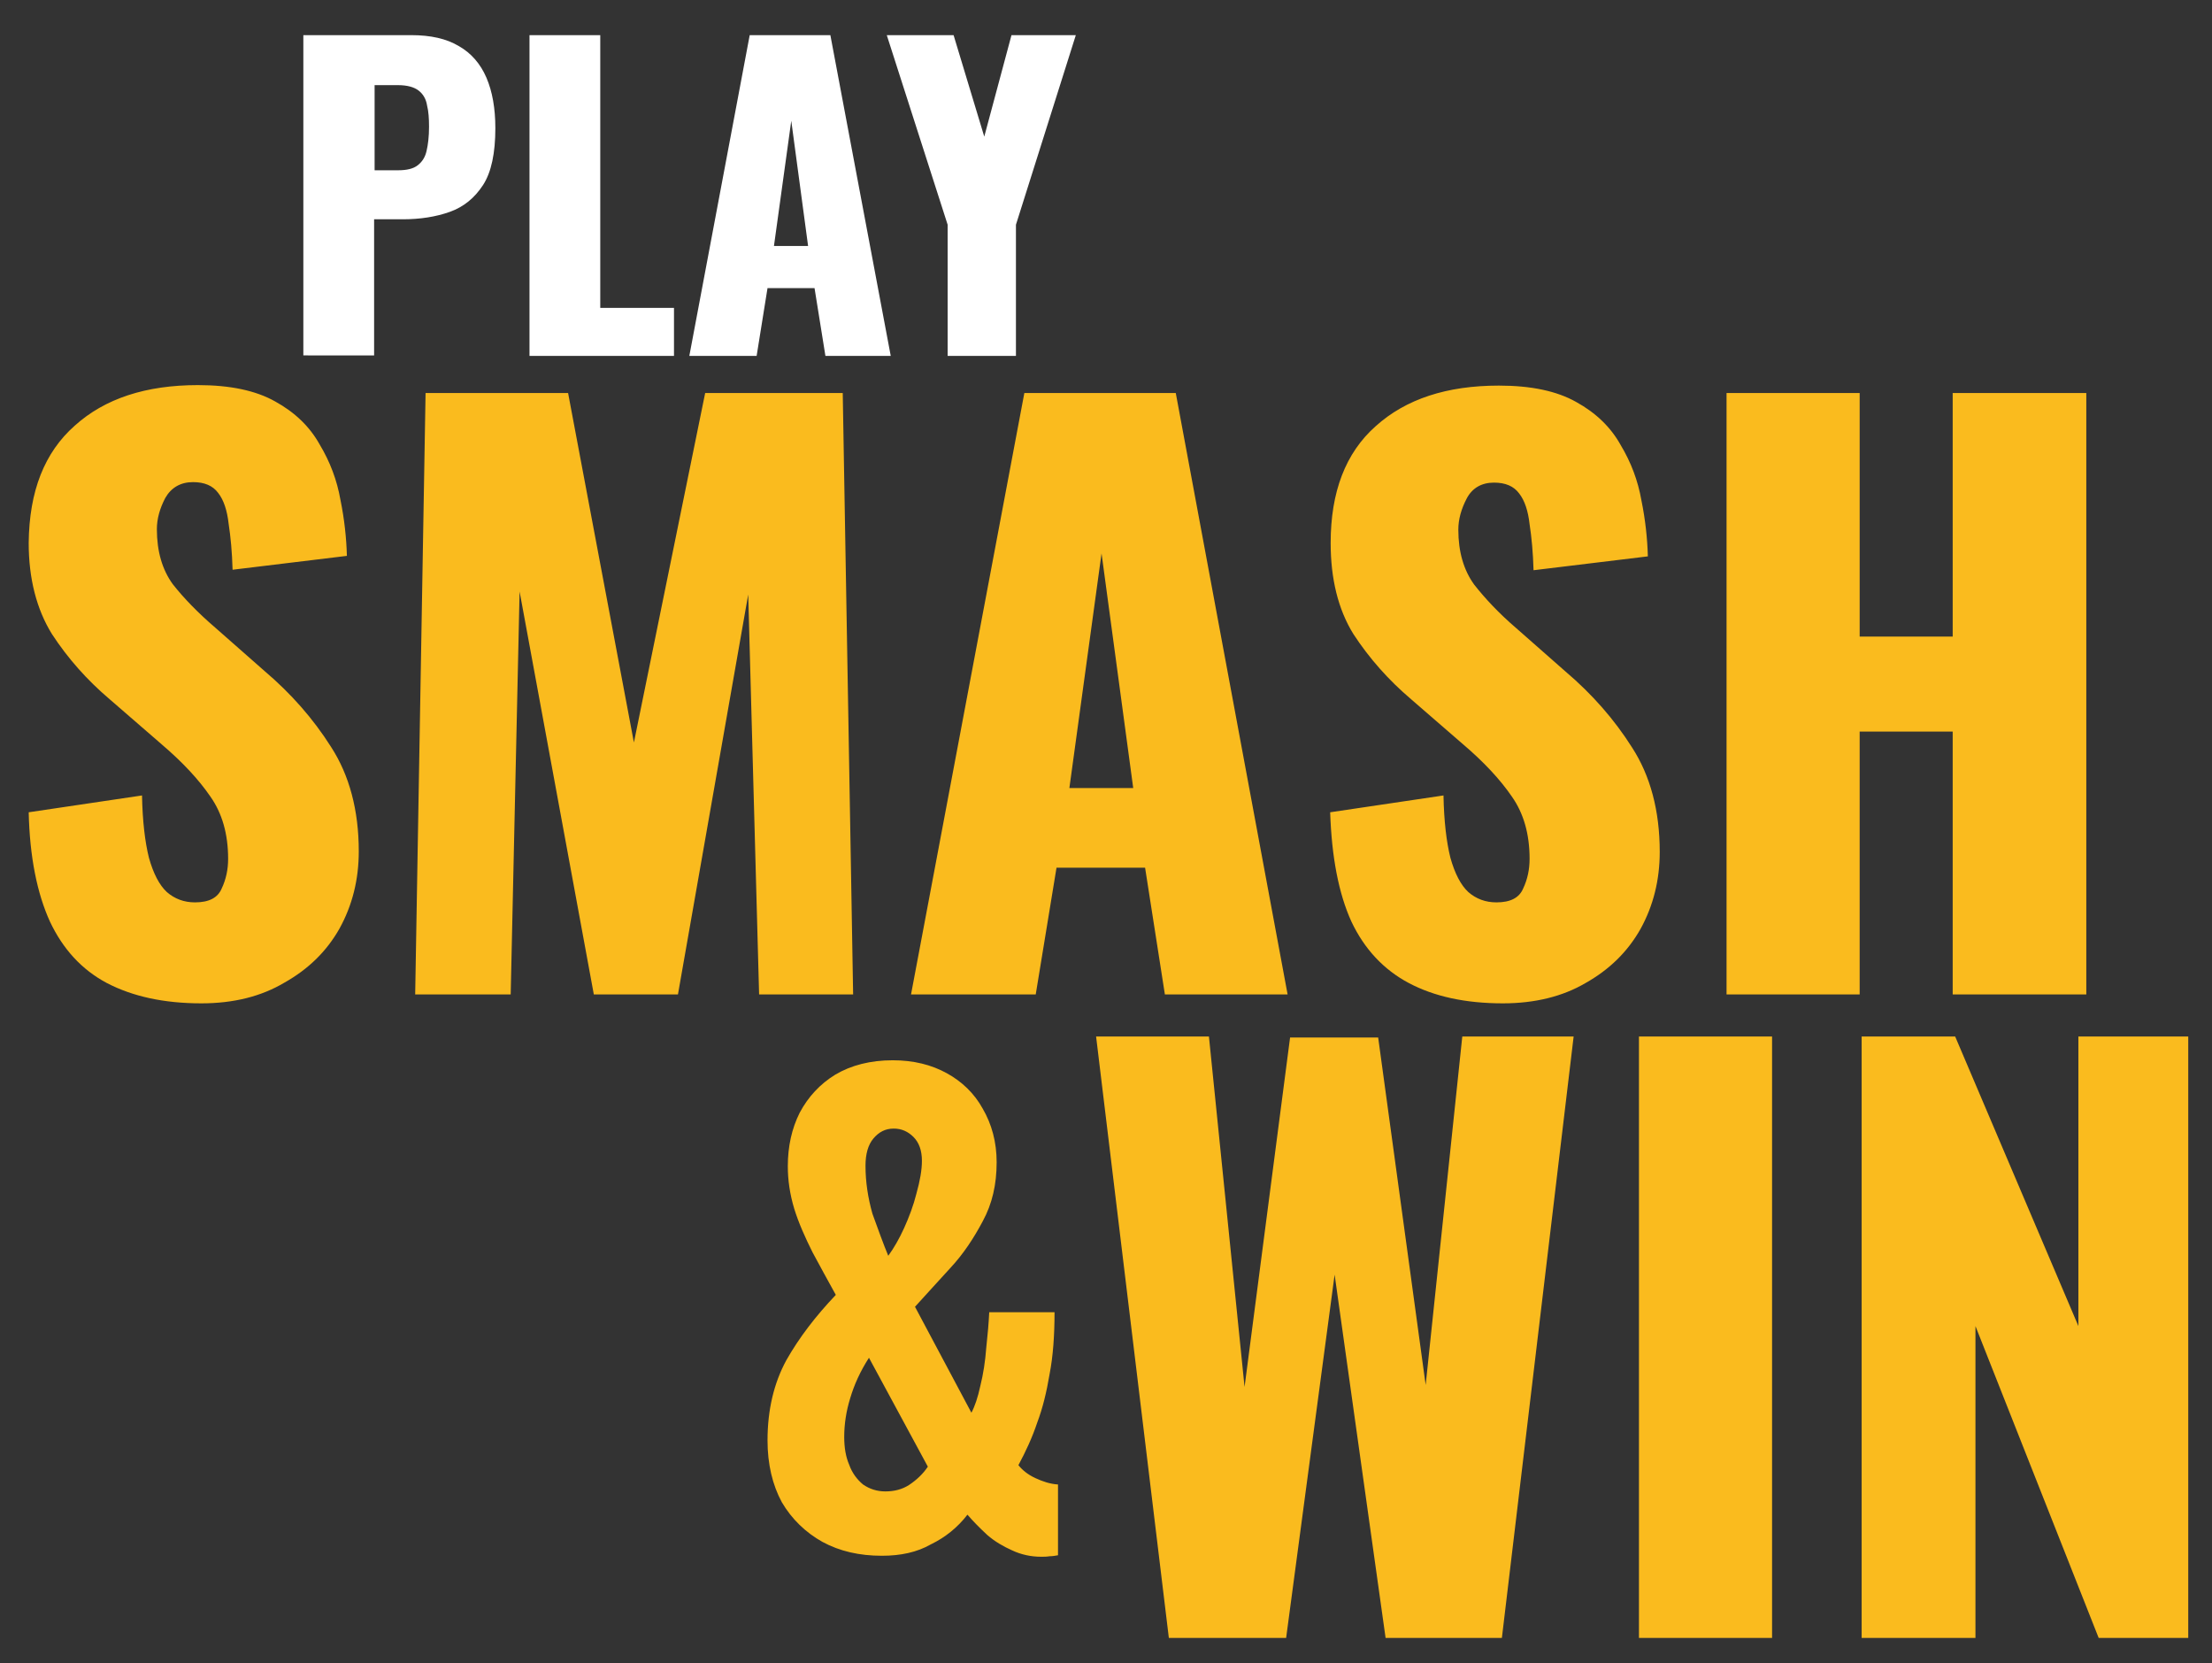
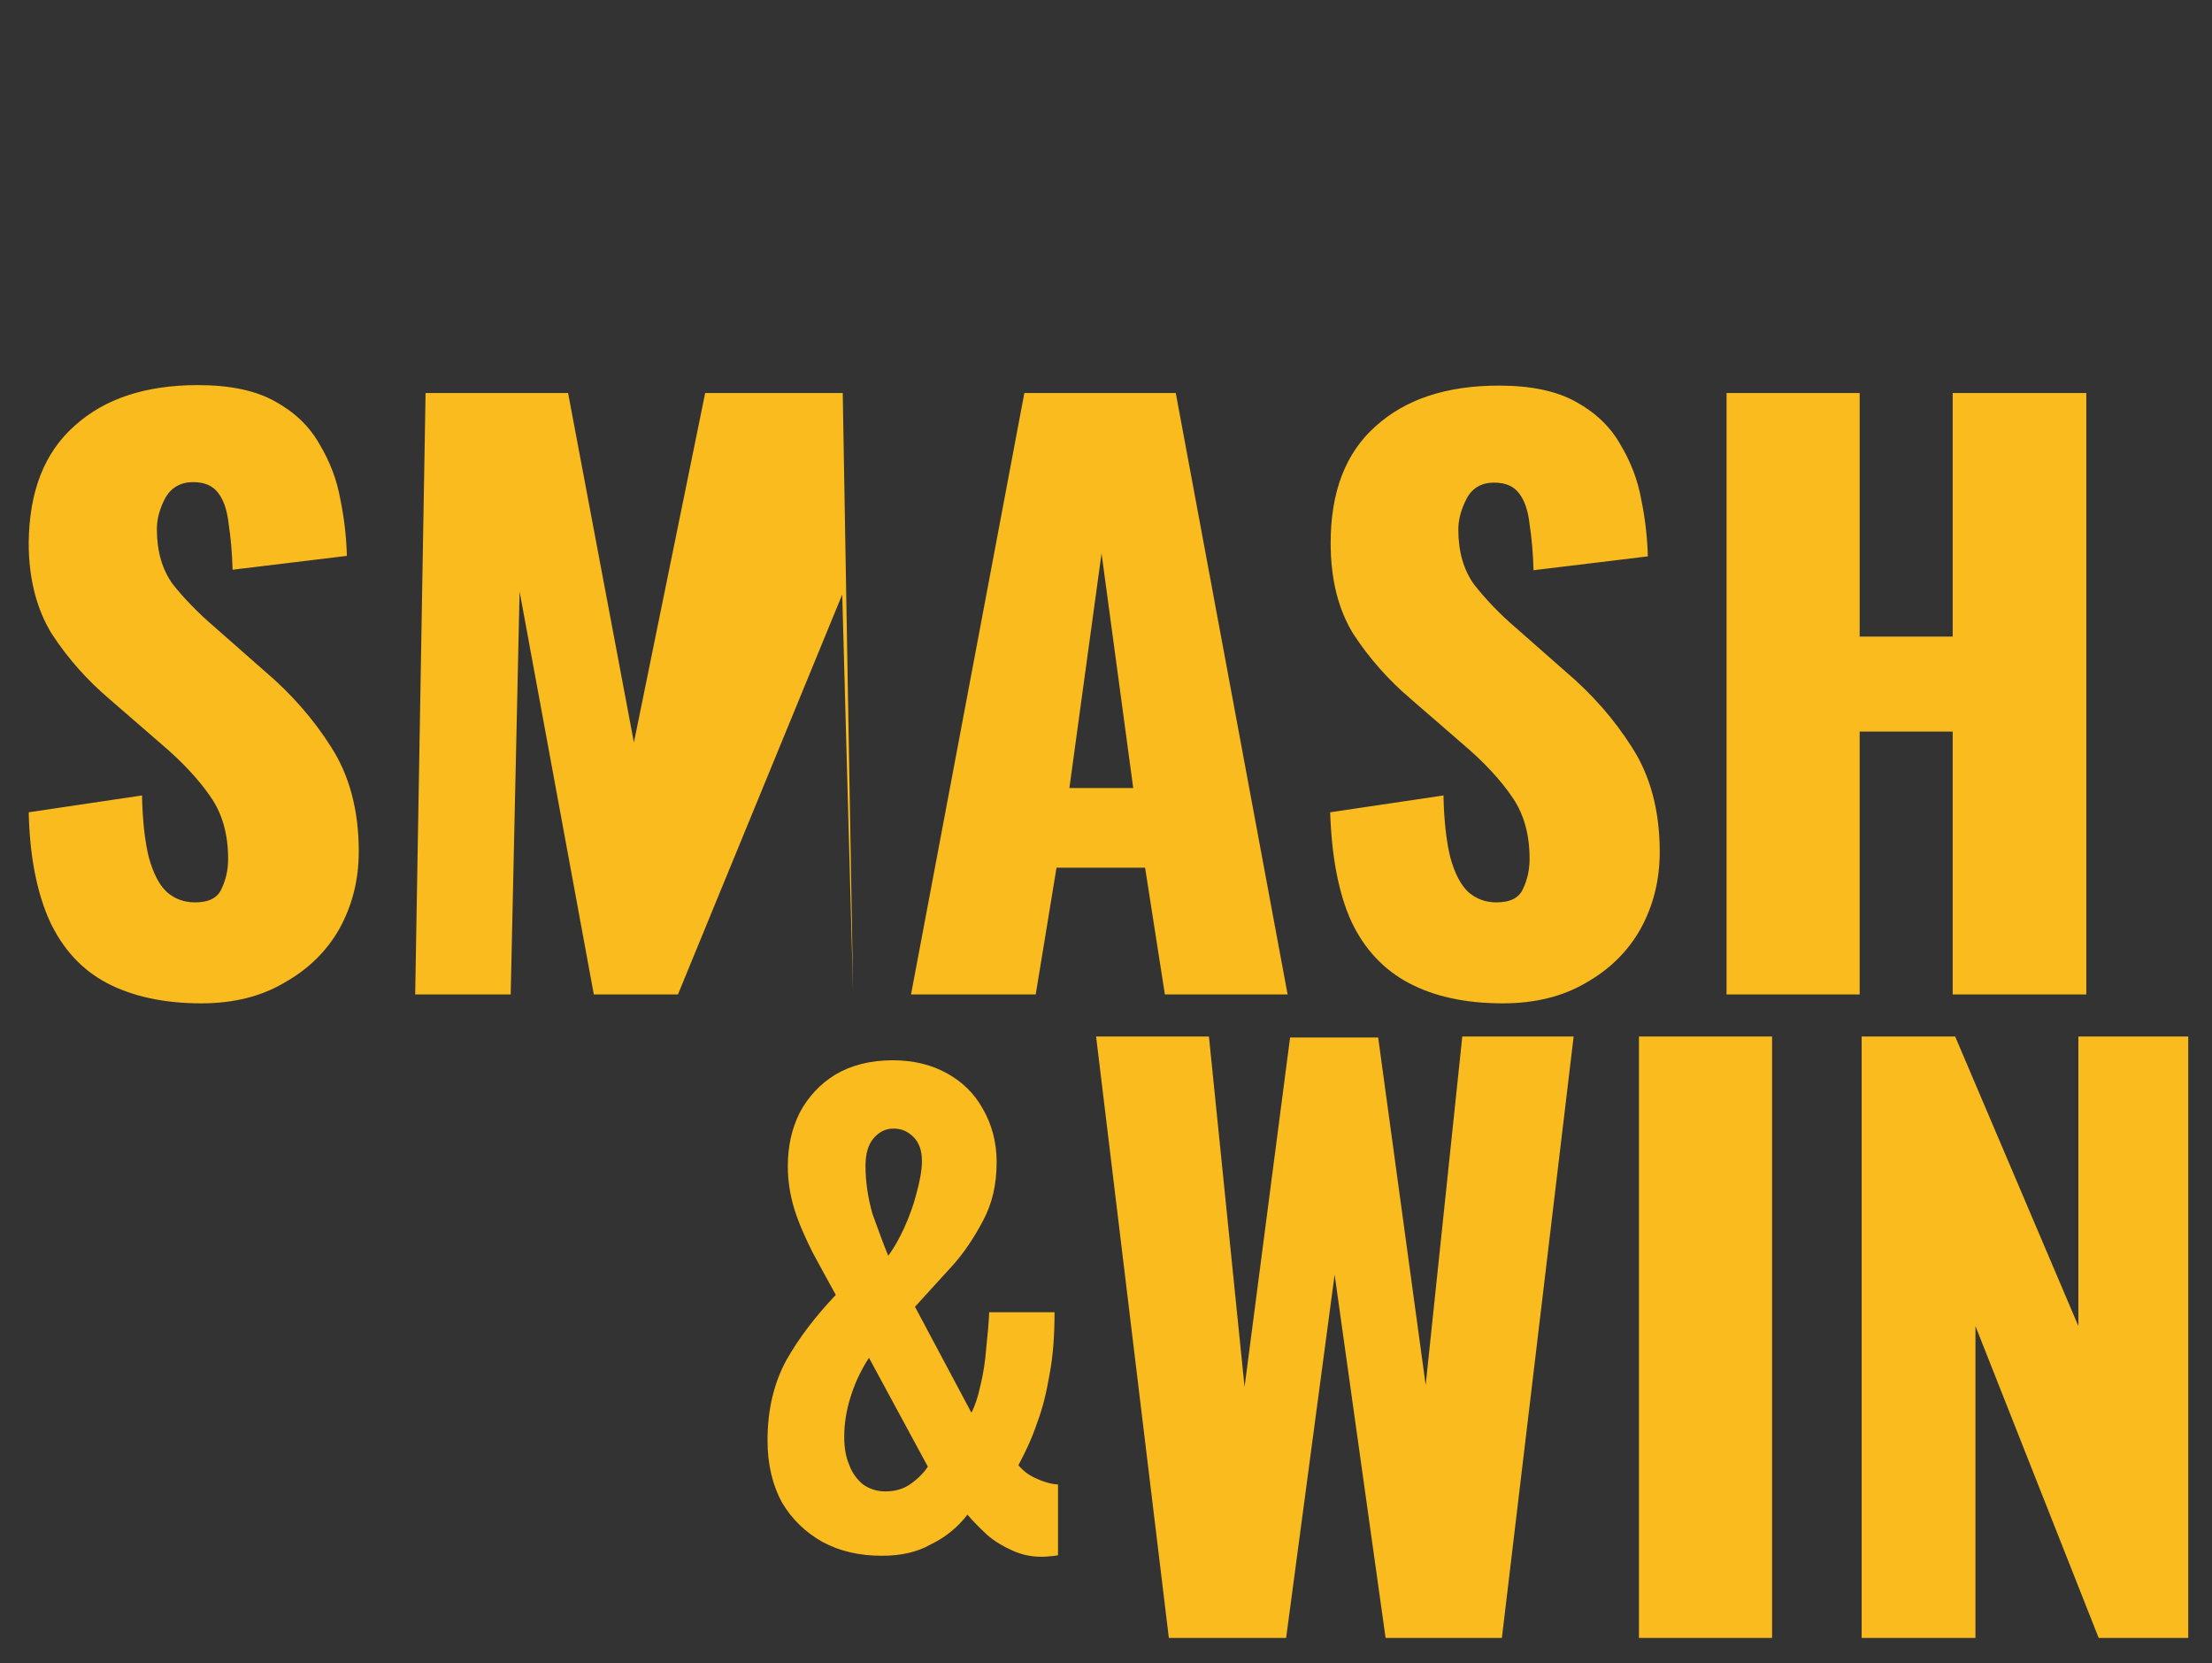
<svg xmlns="http://www.w3.org/2000/svg" version="1.1" id="Ebene_1" x="0px" y="0px" viewBox="0 0 447 336" style="enable-background:new 0 0 447 336;" xml:space="preserve">
  <rect x="0" y="0" width="447" height="336" fill="#333333" stroke="none" />
  <style type="text/css">
	.st0{fill:#FABB1E;}
	.st1{fill:#FFFFFF;}
</style>
-   <path class="st0" d="M40.7,202.7c-7.6,0-13.9-1.4-19.1-4.1c-5.1-2.7-8.9-6.9-11.5-12.4c-2.6-5.7-4.1-13.1-4.3-22.1l22.9-3.4  c0.1,5.2,0.6,9.4,1.4,12.6c0.9,3.2,2.1,5.5,3.6,6.9c1.6,1.4,3.5,2.1,5.7,2.1c2.8,0,4.6-0.9,5.4-2.8c0.9-1.9,1.3-3.9,1.3-6  c0-5-1.2-9.2-3.6-12.6c-2.4-3.5-5.7-7-9.8-10.5l-10.5-9.1c-4.6-3.9-8.5-8.3-11.7-13.2c-3.1-5-4.7-11.2-4.7-18.4  C5.9,99.2,9,91.4,15.1,86c6.1-5.5,14.4-8.2,24.9-8.2c6.5,0,11.7,1.1,15.6,3.3c4,2.2,7,5.1,9,8.7c2.1,3.5,3.5,7.2,4.2,11.2  c0.8,3.9,1.2,7.7,1.3,11.3L47,115.1c-0.1-3.6-0.4-6.7-0.8-9.3c-0.3-2.7-1-4.8-2.1-6.2c-1.1-1.5-2.8-2.2-5.1-2.2  c-2.5,0-4.4,1.1-5.6,3.2c-1.1,2.1-1.7,4.2-1.7,6.3c0,4.5,1.1,8.2,3.2,11.1c2.2,2.8,5.1,5.8,8.6,8.8l10,8.8  c5.3,4.5,9.8,9.6,13.4,15.3c3.7,5.7,5.6,12.8,5.6,21.1c0,5.7-1.3,10.9-3.9,15.6c-2.6,4.6-6.3,8.2-11.1,10.9  C52.8,201.3,47.2,202.7,40.7,202.7z M83.9,200.9L86,79.4h28.8l13.3,70.6l14.4-70.6h27.8l2.1,121.5h-19l-2.2-80.8L137,200.9h-17  l-15-81.4l-1.8,81.4H83.9z M184.1,200.9l22.9-121.5h30.6l22.6,121.5h-24.8l-4-25.6h-17.9l-4.2,25.6H184.1z M216.1,159.2H229  l-6.4-47.4L216.1,159.2z M303.7,202.7c-7.6,0-13.9-1.4-19-4.1s-9-6.9-11.6-12.4c-2.6-5.7-4-13.1-4.3-22.1l22.9-3.4  c0.1,5.2,0.6,9.4,1.4,12.6c0.9,3.2,2.1,5.5,3.6,6.9c1.6,1.4,3.5,2.1,5.7,2.1c2.8,0,4.6-0.9,5.4-2.8c0.9-1.9,1.3-3.9,1.3-6  c0-5-1.2-9.2-3.6-12.6c-2.4-3.5-5.7-7-9.8-10.5l-10.5-9.1c-4.6-3.9-8.5-8.3-11.7-13.2c-3.1-5-4.6-11.2-4.6-18.4  c0-10.3,3-18.2,9.1-23.6c6.1-5.5,14.4-8.2,24.9-8.2c6.5,0,11.7,1.1,15.6,3.3c4,2.2,7,5.1,9,8.7c2.1,3.5,3.5,7.2,4.2,11.2  c0.8,3.9,1.2,7.7,1.3,11.3l-23.1,2.8c-0.1-3.6-0.4-6.7-0.8-9.3c-0.3-2.7-1-4.8-2.1-6.2c-1.1-1.5-2.8-2.2-5.1-2.2  c-2.5,0-4.4,1.1-5.5,3.2c-1.1,2.1-1.7,4.2-1.7,6.3c0,4.5,1.1,8.2,3.2,11.1c2.2,2.8,5,5.8,8.5,8.8l10,8.8c5.3,4.5,9.8,9.6,13.4,15.3  c3.7,5.7,5.6,12.8,5.6,21.1c0,5.7-1.3,10.9-3.9,15.6c-2.6,4.6-6.3,8.2-11.1,10.9C315.8,201.3,310.2,202.7,303.7,202.7z M348.9,200.9  V79.4h26.9v49.2h18.8V79.4h27v121.5h-27v-53.1h-18.8v53.1H348.9z" />
-   <path class="st1" d="M61.3,71.9V7.1h21.8c3.9,0,7.1,0.7,9.6,2.2c2.5,1.4,4.4,3.6,5.6,6.4c1.2,2.8,1.8,6.2,1.8,10.2  c0,5-0.8,8.9-2.5,11.5c-1.7,2.6-3.9,4.4-6.7,5.4c-2.8,1-6,1.5-9.5,1.5h-5.8v27.5H61.3z M75.6,34.4h4.8c1.8,0,3.1-0.3,4-1  s1.5-1.6,1.8-2.9c0.3-1.3,0.5-2.9,0.5-4.9c0-1.7-0.1-3.1-0.4-4.3c-0.2-1.3-0.8-2.3-1.7-3s-2.3-1.1-4.2-1.1h-4.7V34.4z M107,71.9V7.1  h14.3v55.1h14.9v9.7H107z M139.3,71.9l12.2-64.8h16.3L180,71.9h-13.2l-2.2-13.7h-9.5l-2.2,13.7H139.3z M156.4,49.7h6.9l-3.4-25.3  L156.4,49.7z M191.5,71.9V45.4L179.2,7.1h13.5l6.2,20.5l5.5-20.5h13l-12.1,38.3v26.5H191.5z" />
+   <path class="st0" d="M40.7,202.7c-7.6,0-13.9-1.4-19.1-4.1c-5.1-2.7-8.9-6.9-11.5-12.4c-2.6-5.7-4.1-13.1-4.3-22.1l22.9-3.4  c0.1,5.2,0.6,9.4,1.4,12.6c0.9,3.2,2.1,5.5,3.6,6.9c1.6,1.4,3.5,2.1,5.7,2.1c2.8,0,4.6-0.9,5.4-2.8c0.9-1.9,1.3-3.9,1.3-6  c0-5-1.2-9.2-3.6-12.6c-2.4-3.5-5.7-7-9.8-10.5l-10.5-9.1c-4.6-3.9-8.5-8.3-11.7-13.2c-3.1-5-4.7-11.2-4.7-18.4  C5.9,99.2,9,91.4,15.1,86c6.1-5.5,14.4-8.2,24.9-8.2c6.5,0,11.7,1.1,15.6,3.3c4,2.2,7,5.1,9,8.7c2.1,3.5,3.5,7.2,4.2,11.2  c0.8,3.9,1.2,7.7,1.3,11.3L47,115.1c-0.1-3.6-0.4-6.7-0.8-9.3c-0.3-2.7-1-4.8-2.1-6.2c-1.1-1.5-2.8-2.2-5.1-2.2  c-2.5,0-4.4,1.1-5.6,3.2c-1.1,2.1-1.7,4.2-1.7,6.3c0,4.5,1.1,8.2,3.2,11.1c2.2,2.8,5.1,5.8,8.6,8.8l10,8.8  c5.3,4.5,9.8,9.6,13.4,15.3c3.7,5.7,5.6,12.8,5.6,21.1c0,5.7-1.3,10.9-3.9,15.6c-2.6,4.6-6.3,8.2-11.1,10.9  C52.8,201.3,47.2,202.7,40.7,202.7z M83.9,200.9L86,79.4h28.8l13.3,70.6l14.4-70.6h27.8l2.1,121.5l-2.2-80.8L137,200.9h-17  l-15-81.4l-1.8,81.4H83.9z M184.1,200.9l22.9-121.5h30.6l22.6,121.5h-24.8l-4-25.6h-17.9l-4.2,25.6H184.1z M216.1,159.2H229  l-6.4-47.4L216.1,159.2z M303.7,202.7c-7.6,0-13.9-1.4-19-4.1s-9-6.9-11.6-12.4c-2.6-5.7-4-13.1-4.3-22.1l22.9-3.4  c0.1,5.2,0.6,9.4,1.4,12.6c0.9,3.2,2.1,5.5,3.6,6.9c1.6,1.4,3.5,2.1,5.7,2.1c2.8,0,4.6-0.9,5.4-2.8c0.9-1.9,1.3-3.9,1.3-6  c0-5-1.2-9.2-3.6-12.6c-2.4-3.5-5.7-7-9.8-10.5l-10.5-9.1c-4.6-3.9-8.5-8.3-11.7-13.2c-3.1-5-4.6-11.2-4.6-18.4  c0-10.3,3-18.2,9.1-23.6c6.1-5.5,14.4-8.2,24.9-8.2c6.5,0,11.7,1.1,15.6,3.3c4,2.2,7,5.1,9,8.7c2.1,3.5,3.5,7.2,4.2,11.2  c0.8,3.9,1.2,7.7,1.3,11.3l-23.1,2.8c-0.1-3.6-0.4-6.7-0.8-9.3c-0.3-2.7-1-4.8-2.1-6.2c-1.1-1.5-2.8-2.2-5.1-2.2  c-2.5,0-4.4,1.1-5.5,3.2c-1.1,2.1-1.7,4.2-1.7,6.3c0,4.5,1.1,8.2,3.2,11.1c2.2,2.8,5,5.8,8.5,8.8l10,8.8c5.3,4.5,9.8,9.6,13.4,15.3  c3.7,5.7,5.6,12.8,5.6,21.1c0,5.7-1.3,10.9-3.9,15.6c-2.6,4.6-6.3,8.2-11.1,10.9C315.8,201.3,310.2,202.7,303.7,202.7z M348.9,200.9  V79.4h26.9v49.2h18.8V79.4h27v121.5h-27v-53.1h-18.8v53.1H348.9z" />
  <path class="st0" d="M236.2,330.9l-14.7-121.5h22.8l7.2,70.8l9.2-70.6h17.8l9.6,70.2l7.4-70.4H318l-14.5,121.5H280l-10.3-73.4  l-9.8,73.4H236.2z M331.2,330.9V209.4h26.9v121.5H331.2z M376.2,330.9V209.4h18.9l24.9,58.5v-58.5h22.2v121.5h-18.1l-24.9-63v63  H376.2z" />
  <path class="st0" d="M178.2,314.3c-4.5,0-8.5-0.9-12-2.8c-3.4-1.9-6.2-4.6-8.2-8c-1.9-3.5-2.9-7.7-2.9-12.5c0-6.2,1.3-11.6,3.8-16.2  c2.6-4.6,6-9,10-13.2c-1.6-2.9-3.2-5.8-4.7-8.6c-1.5-3-2.8-5.9-3.7-8.8c-0.9-3-1.3-5.8-1.3-8.6c0-4,0.8-7.6,2.4-10.8  c1.7-3.2,4.1-5.8,7.2-7.7c3.2-1.9,7.1-2.9,11.6-2.9c4.2,0,7.8,0.9,10.9,2.6c3.1,1.7,5.6,4.1,7.3,7.2c1.8,3.1,2.8,6.7,2.8,10.8  c0,4.5-0.9,8.4-2.8,11.9c-1.8,3.4-3.9,6.6-6.5,9.4c-2.5,2.7-4.9,5.4-7.2,7.9l11.4,21.4c0.7-1.3,1.3-3.1,1.8-5.4c0.6-2.4,1-5,1.2-7.7  c0.3-2.7,0.5-5.1,0.6-7.2h13.2c0,4.7-0.3,8.9-1,12.5c-0.6,3.6-1.4,6.9-2.5,9.8c-1,3-2.3,5.8-3.8,8.6c0.8,1,1.9,1.9,3.4,2.6  c1.5,0.7,3,1.2,4.6,1.3v14.3c-0.6,0.1-1.1,0.2-1.7,0.2c-0.6,0.1-1.1,0.1-1.7,0.1c-2,0-4-0.4-5.9-1.3c-1.8-0.8-3.5-1.8-5-3.1  c-1.5-1.4-2.8-2.7-4-4.1c-2,2.6-4.5,4.6-7.4,6C185.3,313.6,182,314.3,178.2,314.3z M178.9,301.3c1.8,0,3.4-0.4,4.8-1.3  c1.5-1,2.8-2.2,3.8-3.7l-11.9-22c-1.8,2.8-3,5.5-3.8,8.2c-0.8,2.6-1.2,5.2-1.2,7.8c0,2.1,0.3,4,1,5.6c0.6,1.7,1.6,3,2.8,4  C175.7,300.8,177.2,301.3,178.9,301.3z M179.5,253.7c1.1-1.5,2.2-3.4,3.2-5.6c1-2.2,1.9-4.6,2.5-7c0.7-2.5,1.1-4.7,1.1-6.6  c0-2.1-0.6-3.7-1.7-4.8c-1.1-1.1-2.4-1.7-4-1.7c-1.7,0-3,0.7-4.1,2s-1.6,3.2-1.6,5.5c0,3.3,0.5,6.5,1.4,9.7  C177.5,248.5,178.5,251.3,179.5,253.7z" />
</svg>